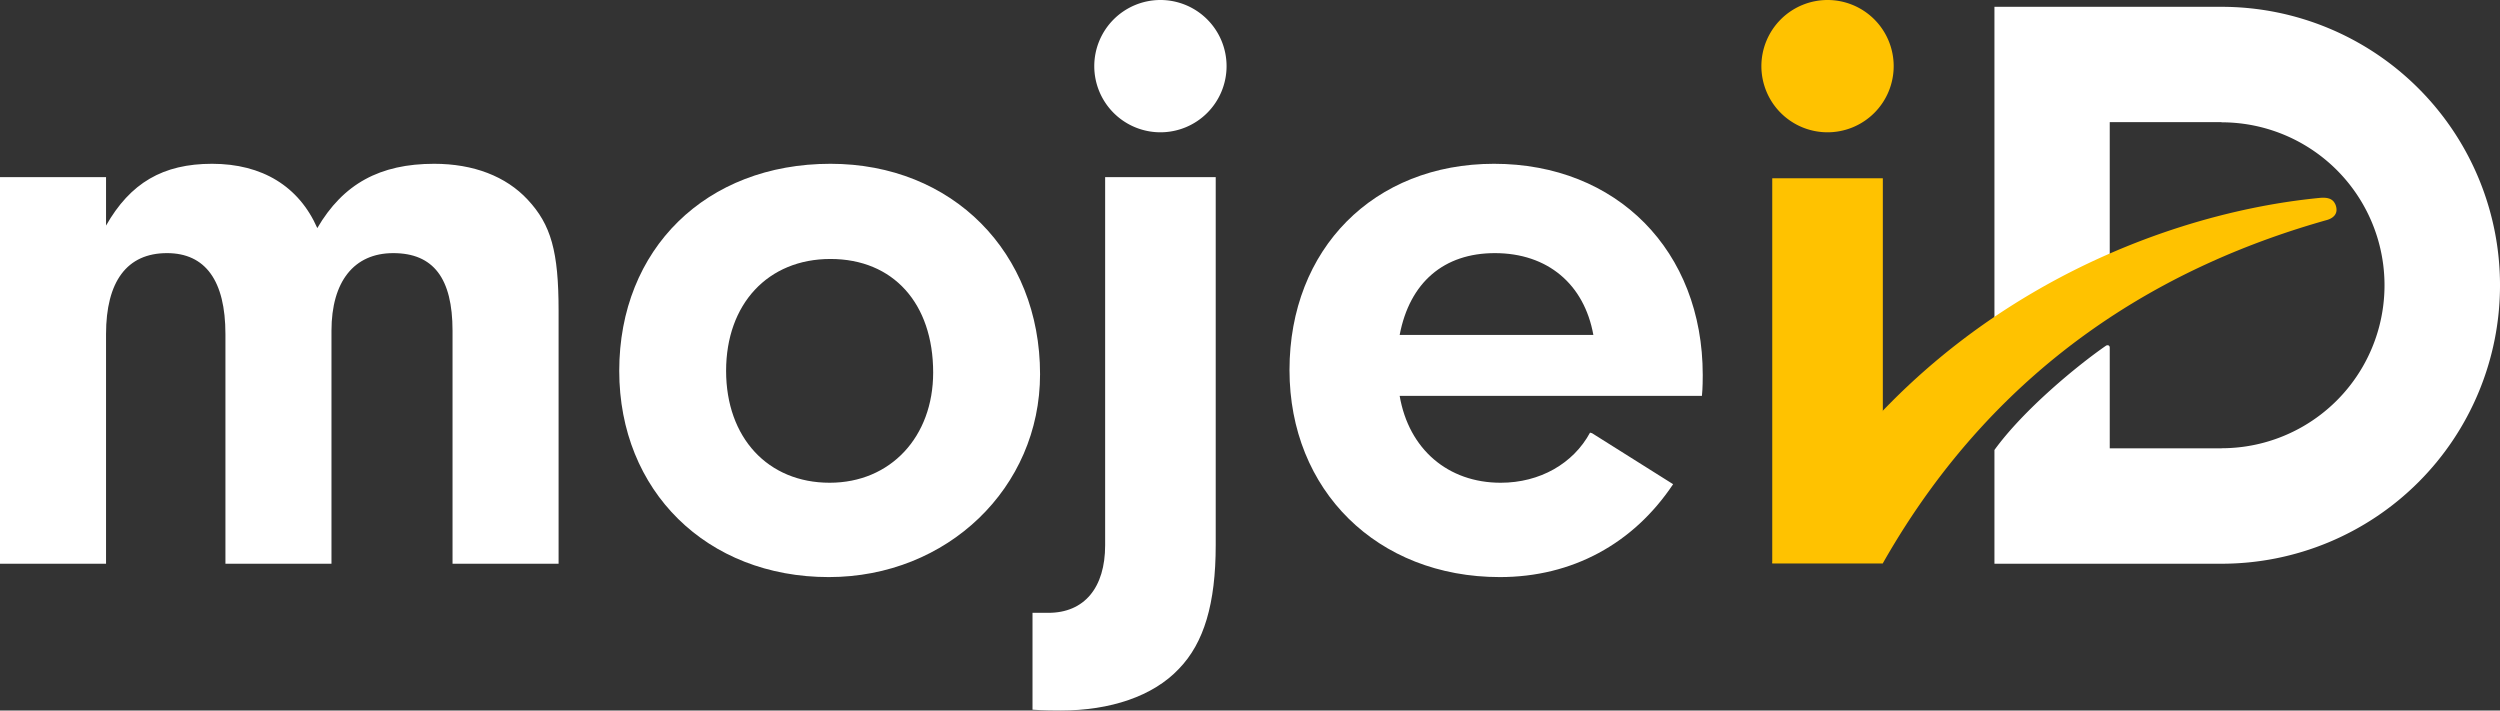
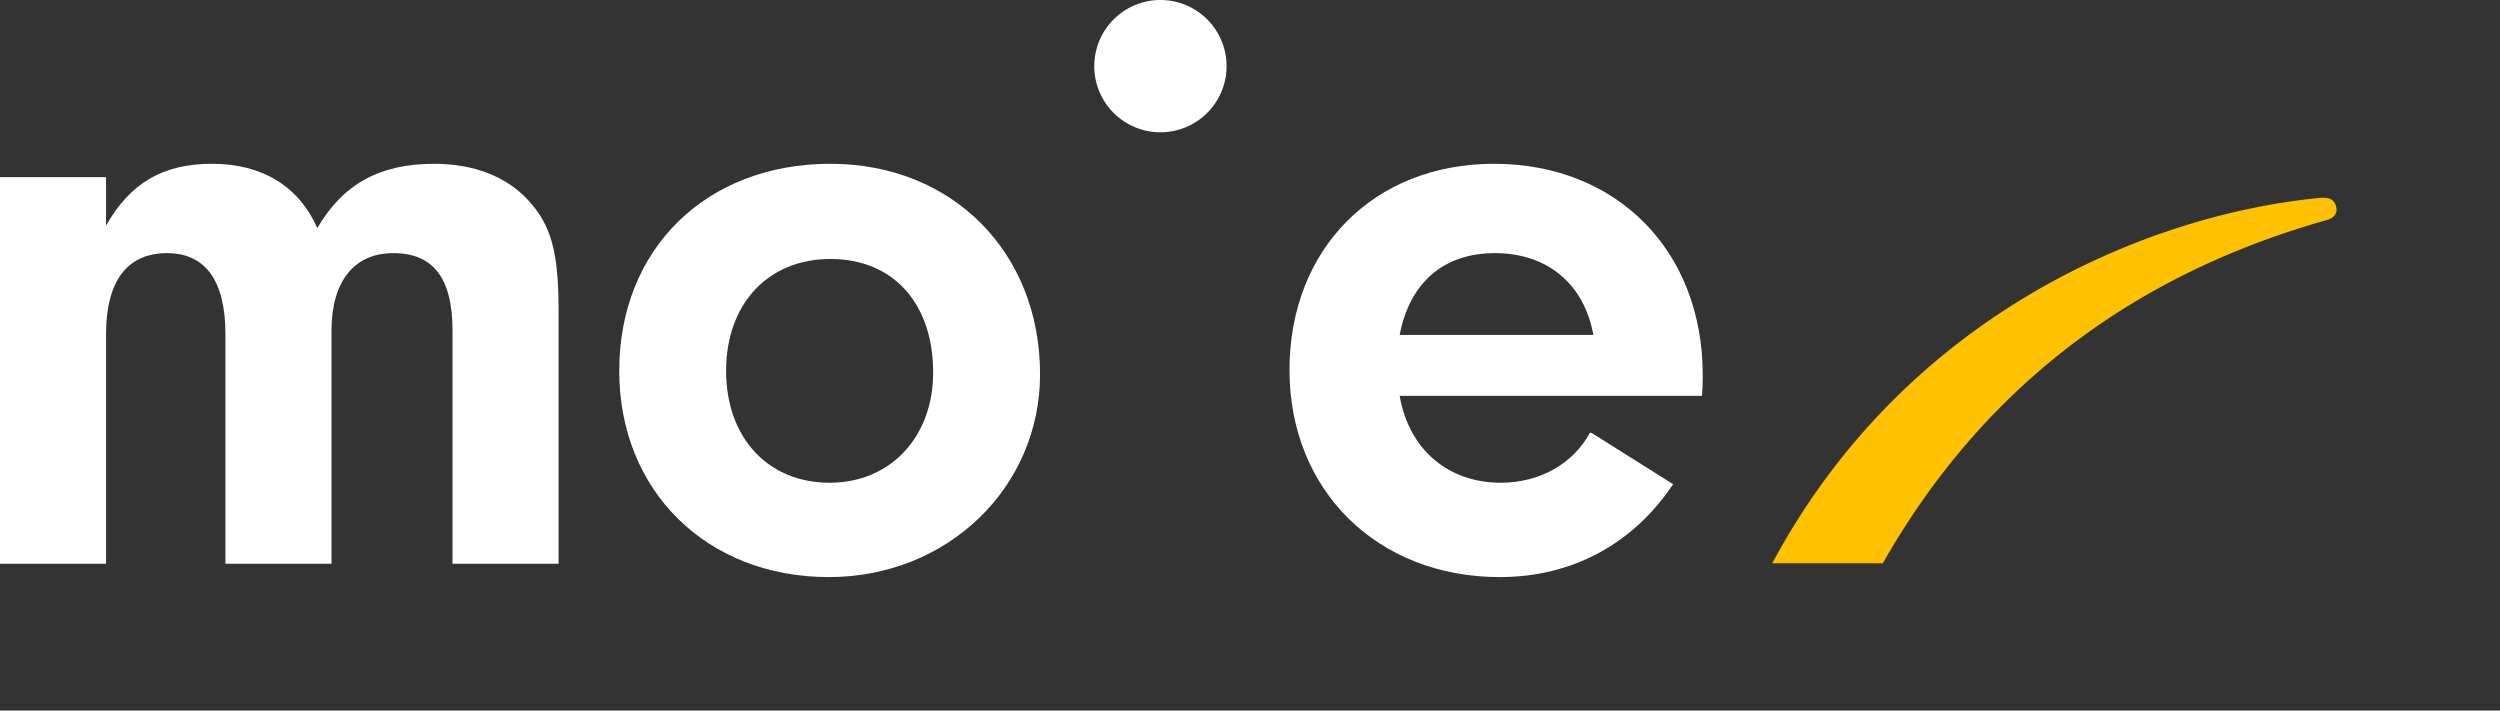
<svg xmlns="http://www.w3.org/2000/svg" id="f4e4452b-48d3-4101-8fca-941d97082216" data-name="Vrstva 1" viewBox="0 0 600 170.521">
  <rect x="0" y="0" width="600" height="170.521" fill="#333333" stroke="none" />
  <defs>
    <style>
      .ae8e19d5-0f5e-4f40-ba08-3b31a4c49c8c {
        fill: #fff;
      }

      .af9331ba-1388-4e53-bd72-203525a5e01a {
        fill: #ffc200;
      }
    </style>
  </defs>
  <g>
-     <path class="ae8e19d5-0f5e-4f40-ba08-3b31a4c49c8c" d="M533.172,1.877H478.665V79.163a171.76,171.76,0,0,1,27.672-16.227V29.544H533.172v.051a39.111,39.111,0,0,1,0,78.222V107.84H506.338V83.691c0-.692-.629-.682-.942-.453-6.847,4.728-19.756,15.36-26.73,24.998v27.298H533.172a66.829,66.829,0,0,0,0-133.658Z" transform="translate(0 -0.24)" />
-     <rect class="af9331ba-1388-4e53-bd72-203525a5e01a" x="425.34" y="42.787" width="26.539" height="92.404" />
    <path class="af9331ba-1388-4e53-bd72-203525a5e01a" d="M560.765,50.526a3.164,3.164,0,0,0-.788-2.021c-.565-.565-1.441-.944-3.278-.766-40.79,3.95-99.136,27.576-131.36,87.69h26.539c28.147-49.568,69.475-71.961,106.763-82.439C560.285,52.444,560.799,51.433,560.765,50.526Z" transform="translate(0 -0.24)" />
    <g>
      <path class="ae8e19d5-0f5e-4f40-ba08-3b31a4c49c8c" d="M25.449,42.753V54.379c5.814-10.219,13.627-14.829,25.448-14.829,12.026,0,20.844,5.411,25.253,15.431,6.207-10.624,15.026-15.431,28.051-15.431,9.42,0,17.235,3.003,22.445,8.614,5.611,6.014,7.415,12.426,7.415,26.658v60.713H108.608V79.627c0-12.627-4.609-18.637-14.23-18.637-9.413,0-14.824,6.816-14.824,18.637v55.908H54.104V80.431c0-12.828-4.809-19.442-14.028-19.442-9.614,0-14.627,6.816-14.627,19.442v55.103H0V42.753Z" transform="translate(0 -0.24)" />
      <path class="ae8e19d5-0f5e-4f40-ba08-3b31a4c49c8c" d="M249.613,90.045c0,27.253-22.247,48.695-50.703,48.695-29.255,0-50.293-20.639-50.293-49.496,0-29.251,20.836-49.694,50.695-49.694C228.573,39.55,249.613,60.792,249.613,90.045Zm-75.349-.801c0,16.031,10.02,26.854,24.849,26.854,14.627,0,24.846-11.022,24.846-26.452,0-16.631-9.617-27.253-24.647-27.253C184.284,62.392,174.264,73.214,174.264,89.244Z" transform="translate(0 -0.24)" />
-       <path class="ae8e19d5-0f5e-4f40-ba08-3b31a4c49c8c" d="M291.772,131.086c0,14.028-2.81,23.449-8.821,29.658-6.213,6.613-16.517,10.017-28.338,10.017-1.403,0-4.006,0-6.81-.196V147.319h3.803c8.619,0,13.628-6.011,13.628-16.233V42.753H291.772Z" transform="translate(0 -0.24)" />
      <path class="ae8e19d5-0f5e-4f40-ba08-3b31a4c49c8c" d="M382.088,104.205l-.482-.131c-4.009,7.413-12.022,12.025-21.44,12.025-12.622,0-22.042-8.016-24.248-20.845h72.542c.198-1.802.198-4.409.198-5.006,0-29.858-20.639-50.698-50.096-50.698-28.857,0-49.083,20.443-49.083,49.497,0,28.853,21.027,49.693,50.486,49.693,17.36,0,32.041-7.99,41.583-22.294ZM358.764,60.99c12.625,0,21.437,7.414,23.644,19.637H335.918C338.326,68.004,346.542,60.99,358.764,60.99Z" transform="translate(0 -0.24)" />
    </g>
-     <path class="af9331ba-1388-4e53-bd72-203525a5e01a" d="M438.607.24a15.875,15.875,0,1,1-15.874,15.874A15.887,15.887,0,0,1,438.607.24Z" transform="translate(0 -0.24)" />
    <path class="ae8e19d5-0f5e-4f40-ba08-3b31a4c49c8c" d="M278.5.24a15.875,15.875,0,1,1-15.874,15.874A15.887,15.887,0,0,1,278.5.24Z" transform="translate(0 -0.24)" />
  </g>
</svg>